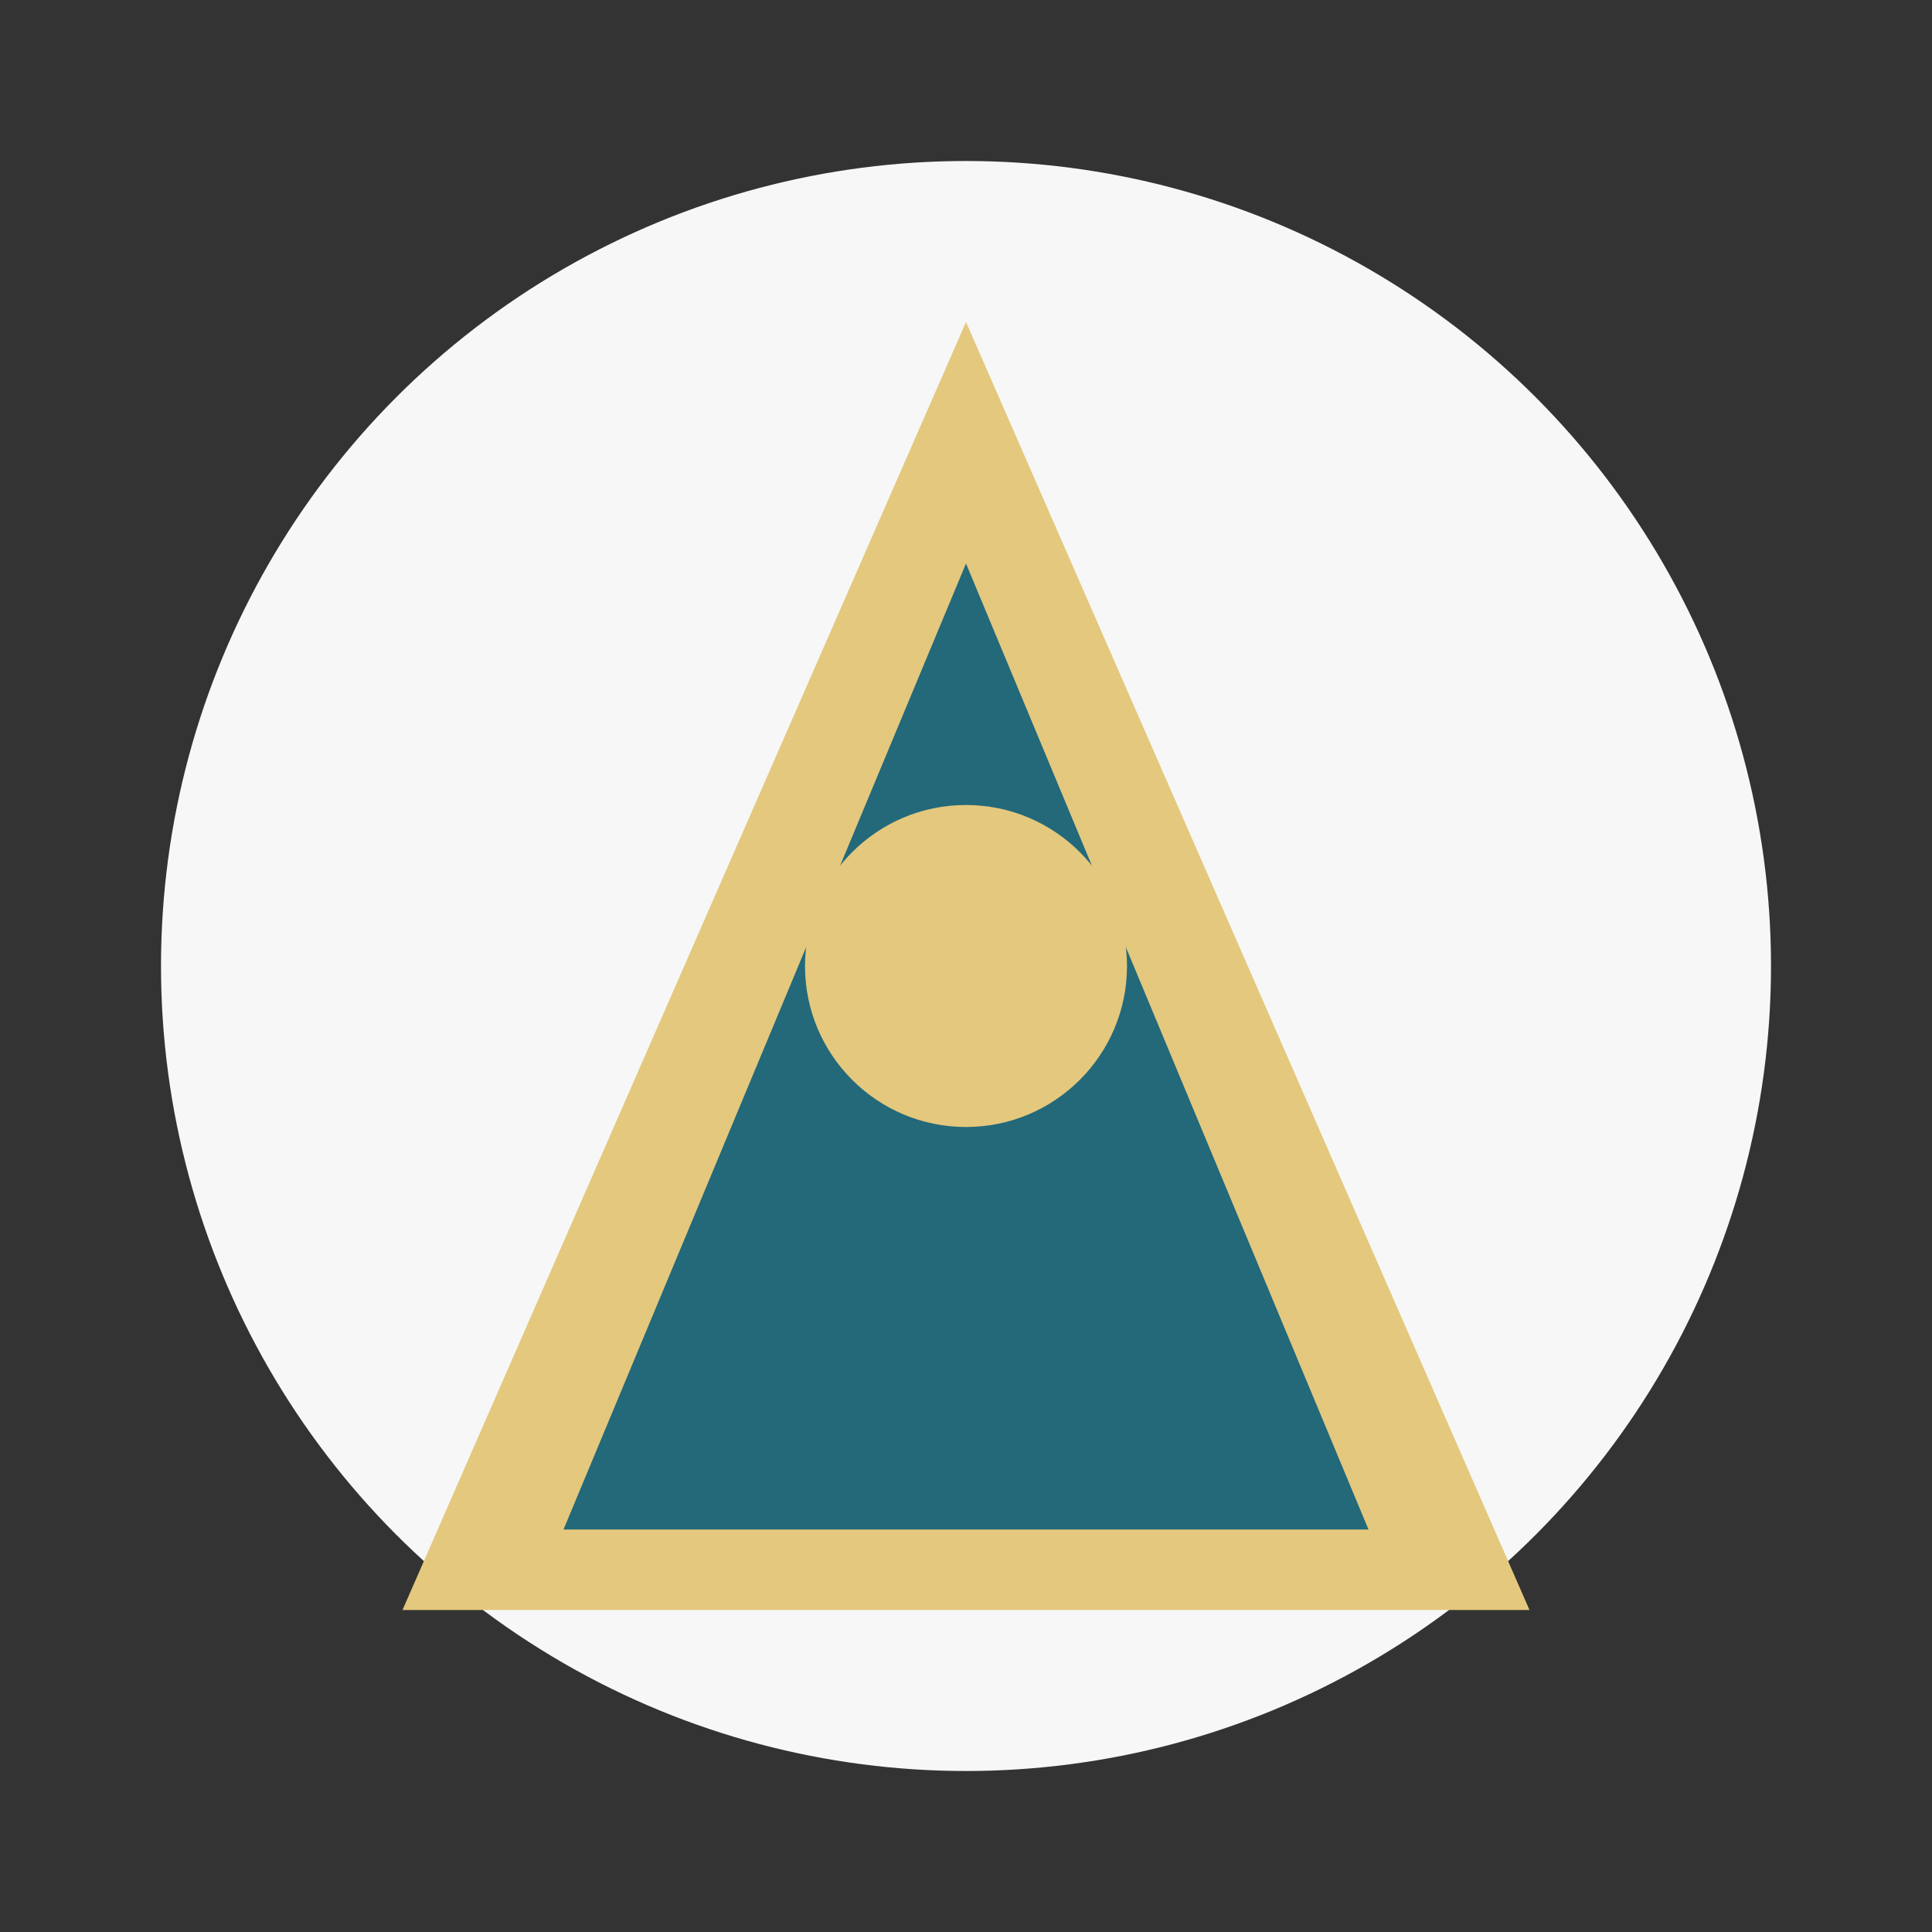
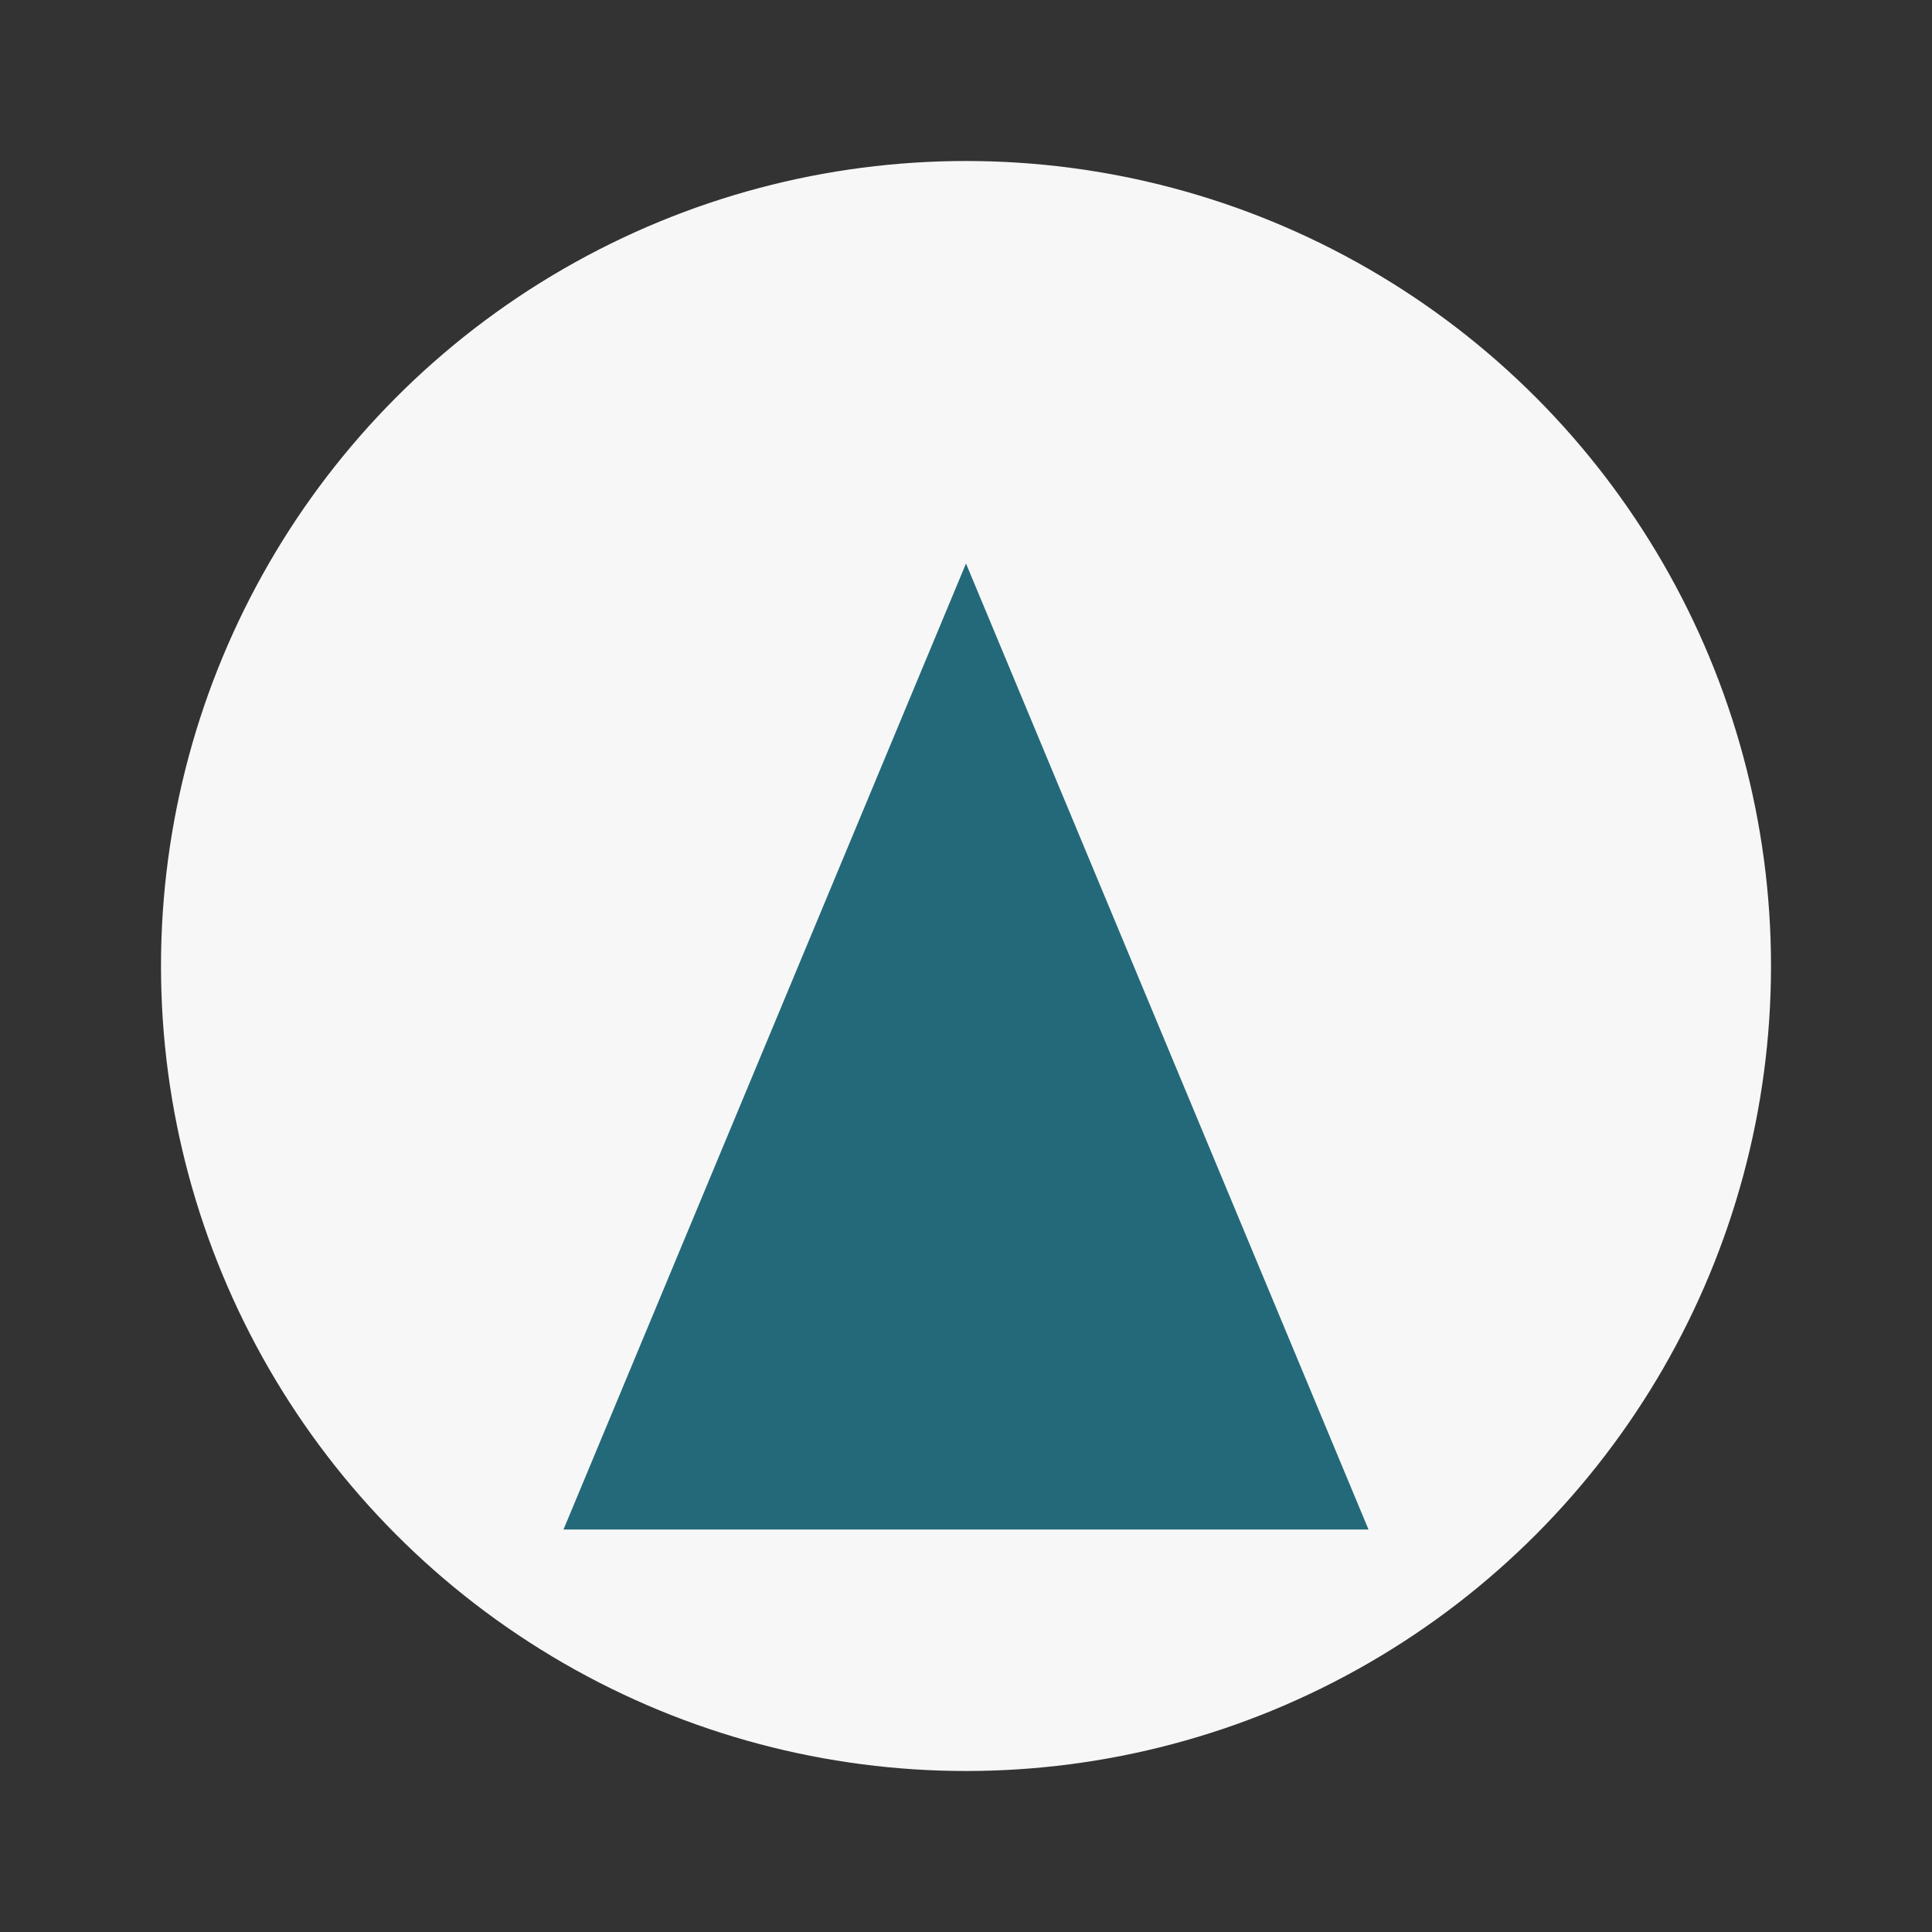
<svg xmlns="http://www.w3.org/2000/svg" width="48" height="48" viewBox="0 0 48 48">
  <rect x="0" y="0" width="48" height="48" fill="#333333" stroke="none" />
  <circle cx="24" cy="24" r="20" fill="#F7F7F7" />
-   <polygon points="24,8 38,40 10,40" fill="#E4C87D" />
  <polygon points="24,14 34,38 14,38" fill="#23697A" />
-   <circle cx="24" cy="24" r="4" fill="#E4C87D" />
</svg>